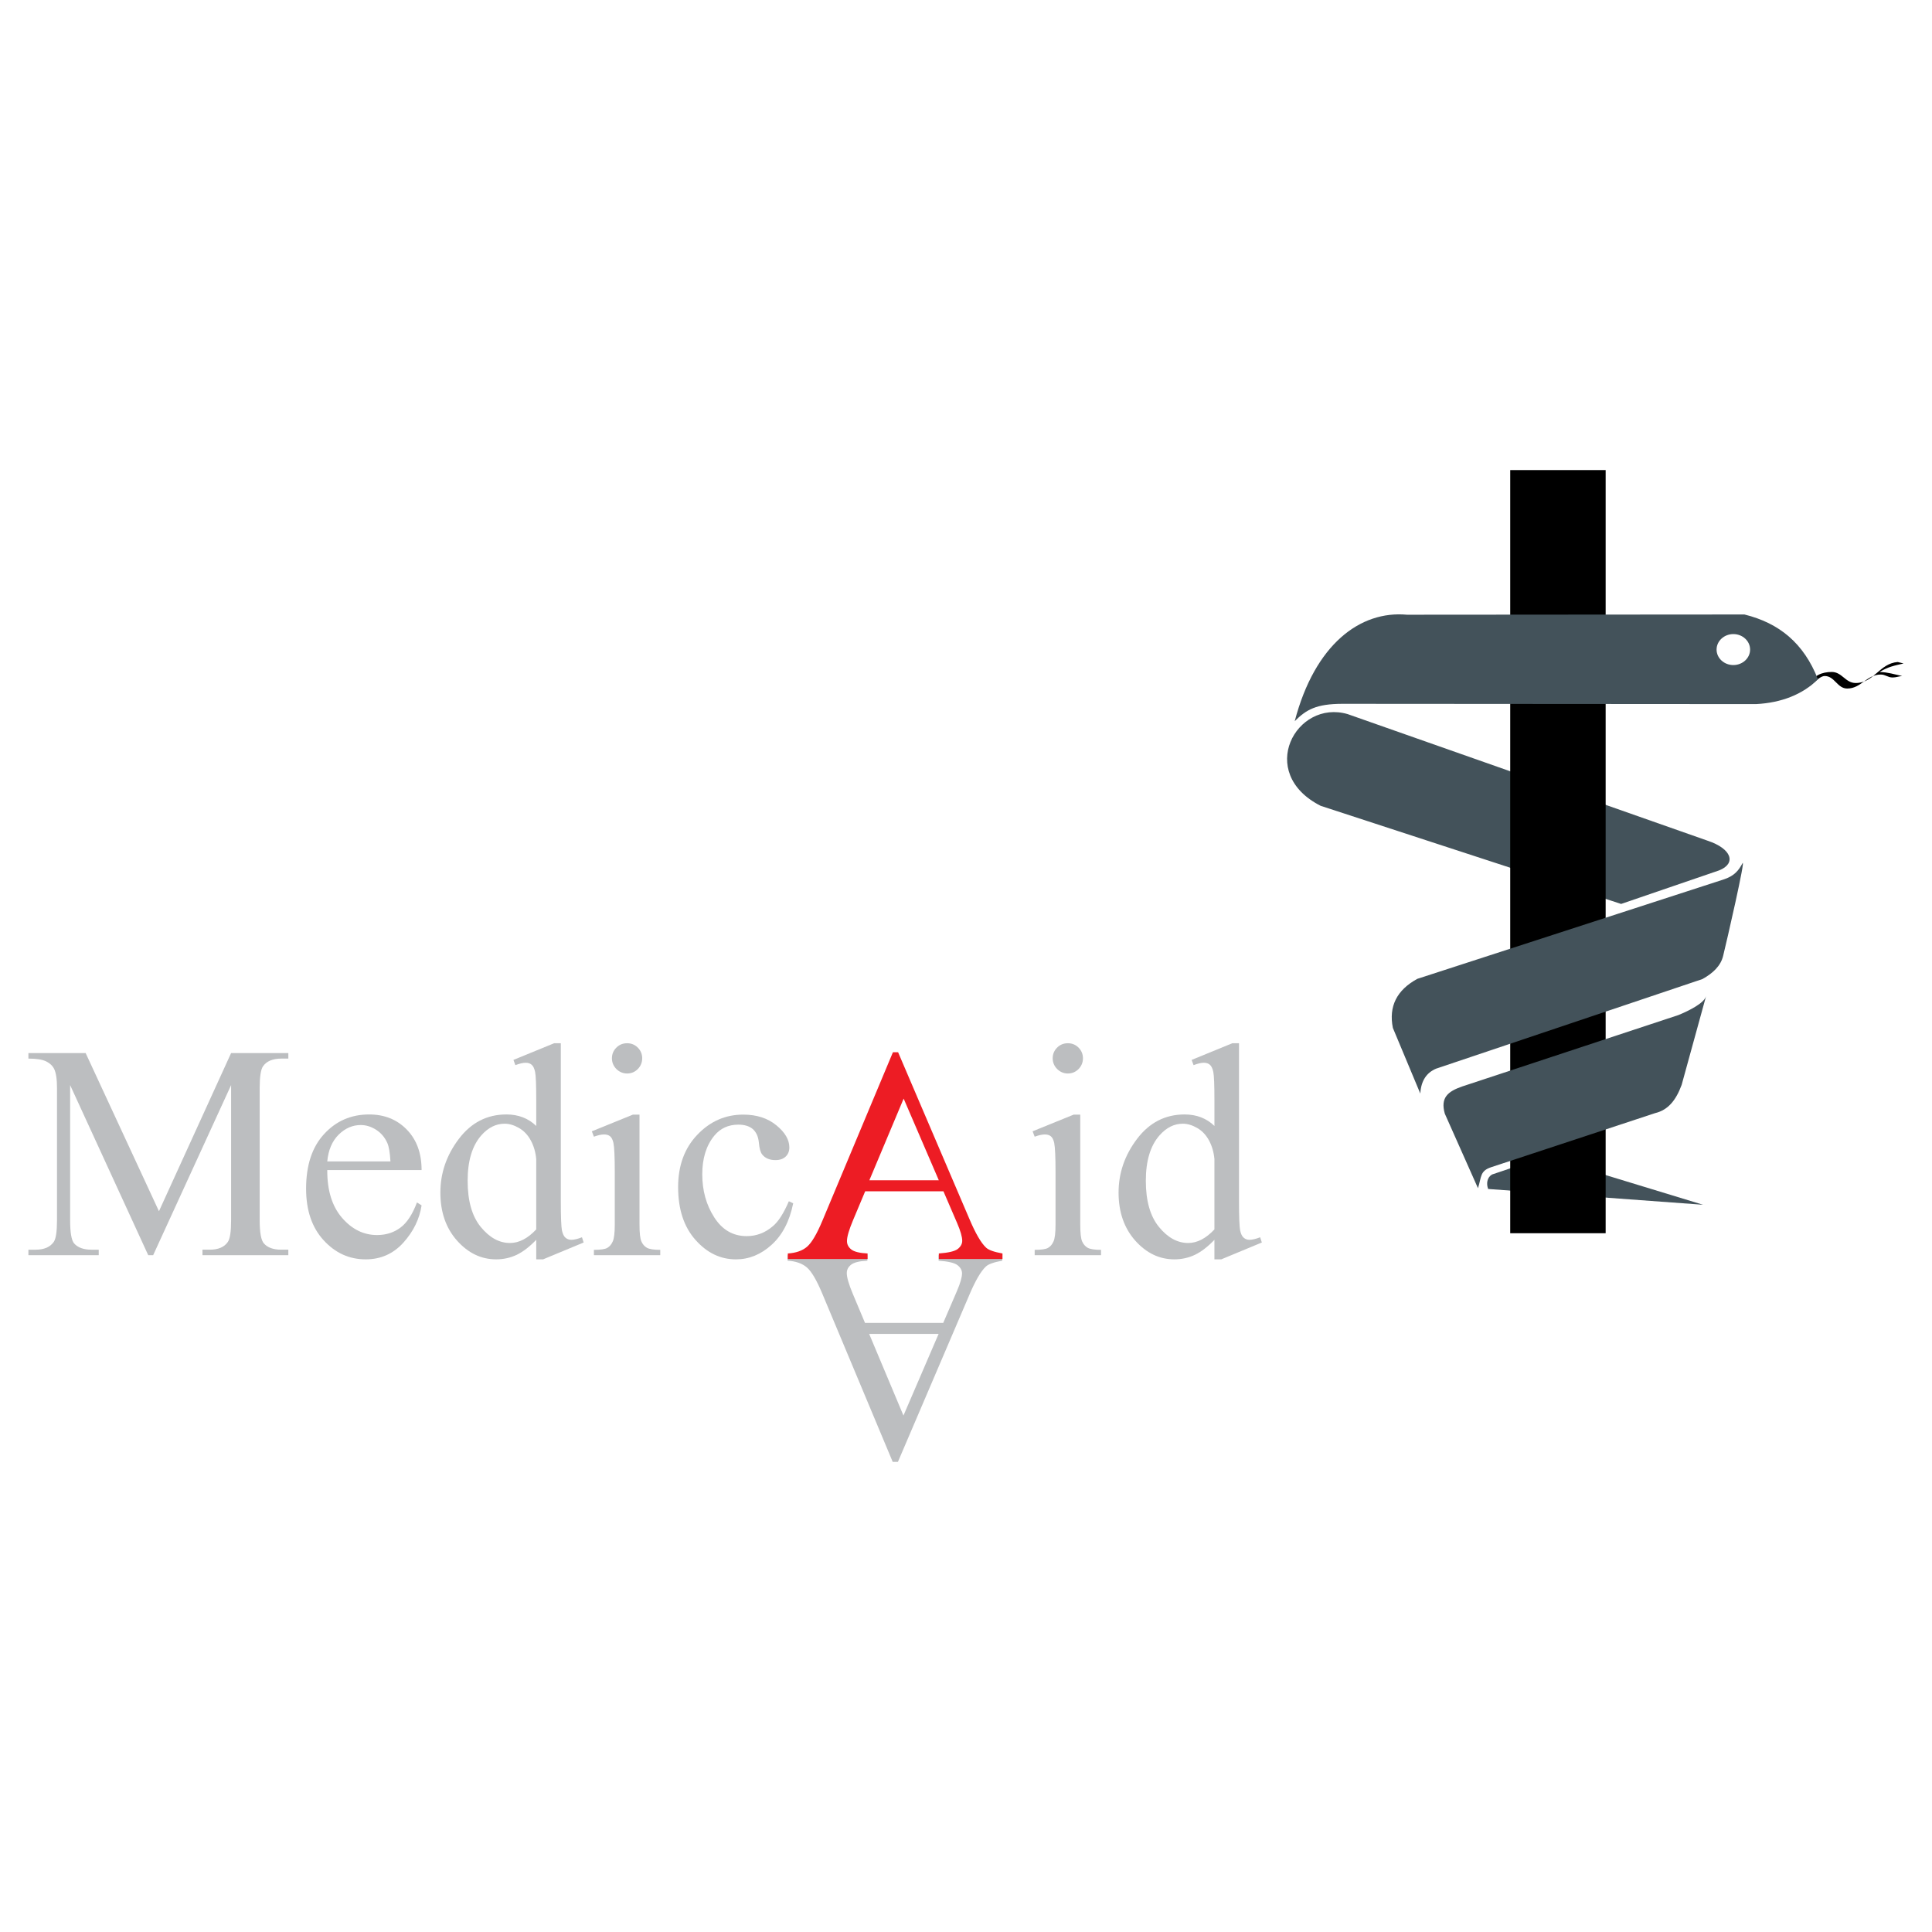
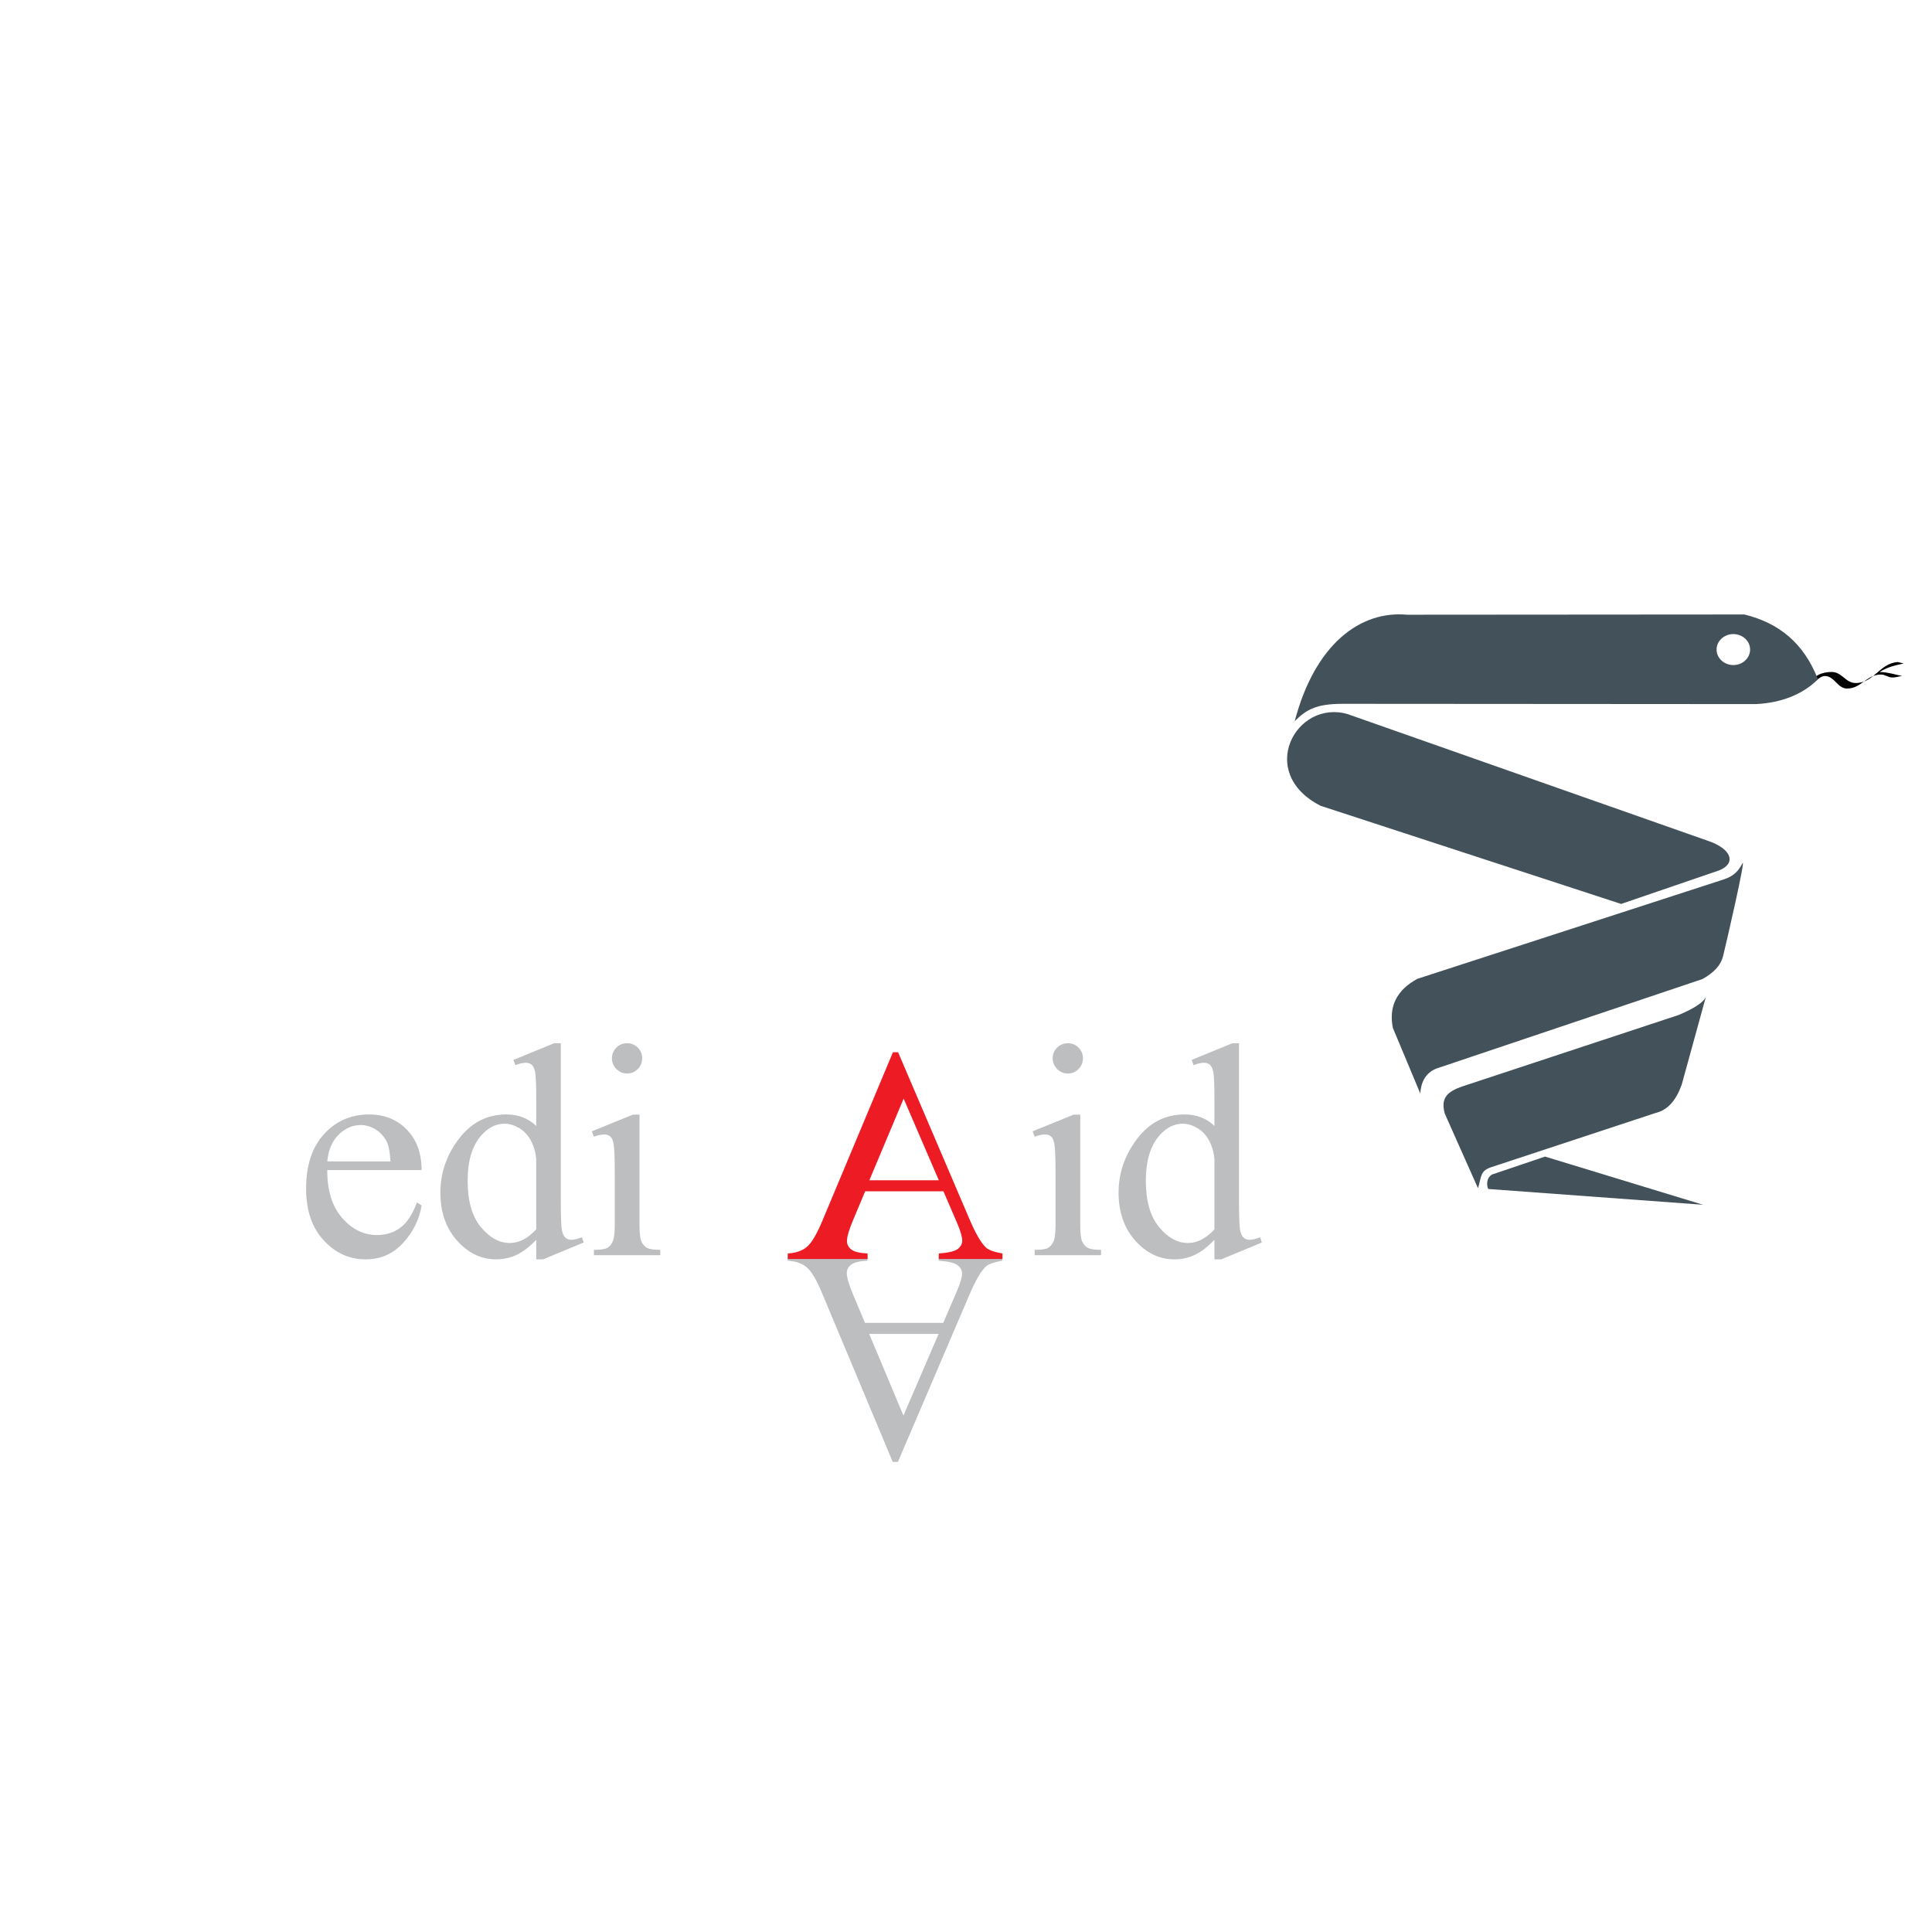
<svg xmlns="http://www.w3.org/2000/svg" version="1.0" id="Layer_1" x="0px" y="0px" width="192.756px" height="192.756px" viewBox="0 0 192.756 192.756" enable-background="new 0 0 192.756 192.756" xml:space="preserve">
  <g>
    <polygon fill-rule="evenodd" clip-rule="evenodd" fill="#FFFFFF" points="0,0 192.756,0 192.756,192.756 0,192.756 0,0  " />
    <path fill-rule="evenodd" clip-rule="evenodd" d="M182.753,67.041c1.029,0,1.36,1.103,2.39,1.103c1.838,0,2.353-1.949,4.19-2.096   l0.588,0.147c-0.955,0.221-1.543,0.331-2.39,0.846c0.883,0.037,1.397,0.221,2.243,0.404c-0.368,0.037-0.589,0.147-0.956,0.147   c-0.478,0-0.698-0.294-1.177-0.294c-1.396,0-1.948,1.397-3.345,1.397c-0.993,0-1.25-1.25-2.243-1.25   c-0.661,0-1.728,1.434-1.507,0.846C180.914,67.409,181.76,67.041,182.753,67.041L182.753,67.041z" />
-     <path fill-rule="evenodd" clip-rule="evenodd" fill="#BCBEC0" d="M14.789,125.23l-7.792-16.969v13.477   c0,1.238,0.132,2.01,0.401,2.32c0.366,0.416,0.949,0.625,1.741,0.625H9.85v0.547H2.834v-0.547h0.711   c0.853,0,1.457-0.26,1.817-0.777c0.218-0.314,0.325-1.041,0.325-2.168v-13.178c0-0.893-0.097-1.537-0.294-1.934   c-0.142-0.289-0.396-0.527-0.767-0.721c-0.375-0.193-0.969-0.289-1.792-0.289v-0.553h5.71l7.315,15.781l7.198-15.781h5.71v0.553   h-0.701c-0.863,0-1.472,0.258-1.828,0.771c-0.218,0.32-0.33,1.041-0.33,2.172v13.178c0,1.238,0.142,2.01,0.421,2.32   c0.366,0.416,0.944,0.625,1.736,0.625h0.701v0.547H20.2v-0.547h0.716c0.863,0,1.467-0.26,1.817-0.777   c0.218-0.314,0.325-1.041,0.325-2.168v-13.477l-7.777,16.969H14.789L14.789,125.23z" />
    <path fill-rule="evenodd" clip-rule="evenodd" fill="#BCBEC0" d="M32.651,116.738c-0.01,2.025,0.478,3.609,1.472,4.762   c0.99,1.146,2.157,1.721,3.492,1.721c0.894,0,1.67-0.244,2.33-0.736c0.66-0.486,1.208-1.33,1.655-2.518l0.462,0.295   c-0.208,1.359-0.812,2.598-1.812,3.711c-1.005,1.115-2.259,1.674-3.761,1.674c-1.64,0-3.041-0.635-4.203-1.908   c-1.167-1.273-1.747-2.99-1.747-5.143c0-2.33,0.594-4.146,1.792-5.445c1.193-1.305,2.69-1.961,4.498-1.961   c1.528,0,2.781,0.504,3.761,1.514c0.98,1.006,1.472,2.35,1.472,4.035H32.651L32.651,116.738z M32.651,115.875h6.304   c-0.05-0.873-0.152-1.486-0.314-1.842c-0.244-0.553-0.614-0.99-1.107-1.311c-0.492-0.314-1.005-0.477-1.538-0.477   c-0.822,0-1.559,0.32-2.208,0.959C33.139,113.846,32.758,114.738,32.651,115.875L32.651,115.875z" />
    <path fill-rule="evenodd" clip-rule="evenodd" fill="#BCBEC0" d="M53.499,123.697c-0.666,0.695-1.315,1.193-1.949,1.498   c-0.635,0.299-1.32,0.451-2.051,0.451c-1.488,0-2.787-0.623-3.898-1.867c-1.107-1.244-1.665-2.844-1.665-4.793   c0-1.953,0.614-3.74,1.848-5.365c1.229-1.619,2.807-2.432,4.741-2.432c1.198,0,2.193,0.387,2.975,1.148v-2.514   c0-1.557-0.036-2.512-0.112-2.873c-0.076-0.355-0.193-0.598-0.35-0.725c-0.157-0.133-0.355-0.193-0.594-0.193   c-0.259,0-0.599,0.076-1.025,0.238l-0.193-0.523l4.061-1.664h0.665v15.752c0,1.594,0.041,2.568,0.112,2.918   c0.076,0.355,0.193,0.6,0.36,0.736c0.163,0.141,0.355,0.207,0.568,0.207c0.269,0,0.629-0.08,1.071-0.254l0.167,0.523l-4.045,1.68   h-0.685V123.697L53.499,123.697z M53.499,122.658v-7.021c-0.061-0.67-0.238-1.289-0.533-1.842c-0.3-0.555-0.696-0.975-1.183-1.254   c-0.492-0.285-0.97-0.428-1.437-0.428c-0.873,0-1.649,0.393-2.335,1.174c-0.903,1.035-1.354,2.537-1.354,4.523   c0,2.004,0.436,3.537,1.309,4.604s1.843,1.6,2.914,1.6C51.783,124.014,52.656,123.561,53.499,122.658L53.499,122.658z" />
    <path fill-rule="evenodd" clip-rule="evenodd" fill="#BCBEC0" d="M62.57,104.084c0.417,0,0.771,0.146,1.066,0.438   c0.289,0.293,0.437,0.648,0.437,1.064s-0.148,0.771-0.437,1.072c-0.294,0.293-0.649,0.445-1.066,0.445   c-0.416,0-0.771-0.152-1.071-0.445c-0.294-0.301-0.447-0.656-0.447-1.072s0.147-0.771,0.442-1.064   C61.783,104.23,62.144,104.084,62.57,104.084L62.57,104.084z M63.803,111.205v10.949c0,0.854,0.061,1.416,0.188,1.701   c0.122,0.283,0.305,0.492,0.548,0.635c0.244,0.137,0.691,0.207,1.335,0.207v0.533h-6.619v-0.533c0.665,0,1.111-0.064,1.335-0.197   c0.229-0.127,0.411-0.34,0.543-0.641c0.137-0.293,0.203-0.861,0.203-1.705V116.9c0-1.477-0.045-2.432-0.132-2.867   c-0.071-0.32-0.183-0.539-0.33-0.66c-0.147-0.127-0.351-0.188-0.609-0.188c-0.279,0-0.614,0.076-1.01,0.223l-0.208-0.537   l4.102-1.666H63.803L63.803,111.205z" />
-     <path fill-rule="evenodd" clip-rule="evenodd" fill="#BCBEC0" d="M79.138,120.053c-0.365,1.797-1.086,3.178-2.158,4.143   c-1.07,0.971-2.253,1.451-3.553,1.451c-1.548,0-2.898-0.648-4.045-1.949c-1.152-1.299-1.726-3.051-1.726-5.264   c0-2.141,0.639-3.883,1.914-5.217c1.274-1.342,2.802-2.012,4.583-2.012c1.34,0,2.442,0.355,3.305,1.066   c0.863,0.705,1.295,1.441,1.295,2.209c0,0.375-0.123,0.68-0.366,0.912c-0.244,0.234-0.584,0.352-1.021,0.352   c-0.584,0-1.025-0.188-1.325-0.564c-0.167-0.207-0.279-0.609-0.33-1.193c-0.056-0.582-0.259-1.029-0.604-1.34   c-0.35-0.293-0.827-0.441-1.442-0.441c-0.995,0-1.792,0.367-2.396,1.098c-0.803,0.975-1.204,2.258-1.204,3.852   c0,1.625,0.396,3.061,1.198,4.305c0.797,1.244,1.873,1.867,3.234,1.867c0.969,0,1.842-0.328,2.614-0.994   c0.548-0.457,1.076-1.283,1.593-2.486L79.138,120.053L79.138,120.053z" />
    <path fill-rule="evenodd" clip-rule="evenodd" fill="#BCBEC0" d="M106.544,104.084c0.416,0,0.771,0.146,1.065,0.438   c0.29,0.293,0.437,0.648,0.437,1.064s-0.146,0.771-0.437,1.072c-0.294,0.293-0.649,0.445-1.065,0.445s-0.771-0.152-1.071-0.445   c-0.294-0.301-0.447-0.656-0.447-1.072s0.148-0.771,0.442-1.064C105.757,104.23,106.117,104.084,106.544,104.084L106.544,104.084z    M107.777,111.205v10.949c0,0.854,0.061,1.416,0.188,1.701c0.122,0.283,0.305,0.492,0.549,0.635   c0.243,0.137,0.689,0.207,1.335,0.207v0.533h-6.619v-0.533c0.665,0,1.111-0.064,1.335-0.197c0.228-0.127,0.411-0.34,0.543-0.641   c0.137-0.293,0.203-0.861,0.203-1.705V116.9c0-1.477-0.046-2.432-0.132-2.867c-0.071-0.32-0.183-0.539-0.33-0.66   c-0.147-0.127-0.351-0.188-0.609-0.188c-0.279,0-0.614,0.076-1.01,0.223l-0.208-0.537l4.101-1.666H107.777L107.777,111.205z" />
    <path fill-rule="evenodd" clip-rule="evenodd" fill="#BCBEC0" d="M121.163,123.697c-0.665,0.695-1.315,1.193-1.949,1.498   c-0.635,0.299-1.32,0.451-2.051,0.451c-1.487,0-2.787-0.623-3.898-1.867c-1.106-1.244-1.665-2.844-1.665-4.793   c0-1.953,0.614-3.74,1.848-5.365c1.229-1.619,2.807-2.432,4.741-2.432c1.197,0,2.192,0.387,2.975,1.148v-2.514   c0-1.557-0.036-2.512-0.112-2.873c-0.076-0.355-0.192-0.598-0.35-0.725c-0.158-0.133-0.355-0.193-0.595-0.193   c-0.259,0-0.599,0.076-1.024,0.238l-0.193-0.523l4.061-1.664h0.665v15.752c0,1.594,0.041,2.568,0.112,2.918   c0.076,0.355,0.192,0.6,0.36,0.736c0.162,0.141,0.354,0.207,0.568,0.207c0.269,0,0.629-0.08,1.071-0.254l0.167,0.523l-4.046,1.68   h-0.685V123.697L121.163,123.697z M121.163,122.658v-7.021c-0.061-0.67-0.238-1.289-0.533-1.842   c-0.3-0.555-0.695-0.975-1.183-1.254c-0.493-0.285-0.97-0.428-1.437-0.428c-0.873,0-1.649,0.393-2.335,1.174   c-0.904,1.035-1.355,2.537-1.355,4.523c0,2.004,0.437,3.537,1.31,4.604s1.843,1.6,2.914,1.6   C119.447,124.014,120.32,123.561,121.163,122.658L121.163,122.658z" />
    <path fill-rule="evenodd" clip-rule="evenodd" fill="#BCBEC0" d="M86.3,131.982h7.808l1.37-3.184   c0.335-0.781,0.503-1.365,0.503-1.756c0-0.305-0.147-0.574-0.437-0.807c-0.294-0.234-0.924-0.387-1.898-0.457v-0.549h6.351v0.549   c-0.843,0.152-1.386,0.346-1.635,0.584c-0.508,0.473-1.066,1.441-1.68,2.898l-7.097,16.594h-0.518l-7.02-16.771   c-0.564-1.352-1.076-2.225-1.538-2.625s-1.106-0.629-1.929-0.68v-0.549h7.959v0.549c-0.802,0.041-1.345,0.178-1.629,0.406   c-0.284,0.223-0.426,0.502-0.426,0.832c0,0.432,0.203,1.121,0.599,2.066L86.3,131.982L86.3,131.982z M86.717,133.084l3.421,8.146   l3.507-8.146H86.717L86.717,133.084z" />
    <path fill-rule="evenodd" clip-rule="evenodd" fill="#43525A" d="M134.462,71.249c-5.155-1.516-9.169,5.863-2.702,9.147   l29.98,9.791l9.779-3.349c1.745-0.695,1.256-2.165-1.158-2.963L134.462,71.249L134.462,71.249z" />
    <path fill-rule="evenodd" clip-rule="evenodd" fill="#43525A" d="M169.912,120.199l-15.763-4.807l-5.298,1.791   c-0.497,0.305-0.574,0.916-0.378,1.441L169.912,120.199L169.912,120.199z" />
-     <polygon fill-rule="evenodd" clip-rule="evenodd" points="150.675,46.9 160.196,46.9 160.196,123.039 150.675,123.039    150.675,46.9  " />
    <path fill-rule="evenodd" clip-rule="evenodd" fill="#43525A" d="M174.042,61.307l-33.667,0.024   c-4.675-0.43-9.189,2.957-11.2,10.62c1.153-1.152,2.144-1.727,4.767-1.731l41.259,0.027c2.541-0.129,4.664-0.972,6.176-2.475   C179.96,64.166,177.516,62.166,174.042,61.307L174.042,61.307z" />
    <path fill-rule="evenodd" clip-rule="evenodd" fill="#43525A" d="M173.842,86.136c-0.361,0.672-0.773,1.264-1.934,1.627   l-30.498,9.895c-2.058,1.121-2.872,2.752-2.444,4.896l2.737,6.549c0.076-1.279,0.625-2.084,1.579-2.484l26.566-8.936   c1.053-0.587,1.851-1.32,2.084-2.375C172.241,94.072,174.236,85.4,173.842,86.136L173.842,86.136z" />
    <path fill-rule="evenodd" clip-rule="evenodd" fill="#FFFFFF" d="M172.935,63.262c0.922,0,1.673,0.694,1.673,1.546   s-0.751,1.545-1.673,1.545c-0.921,0-1.672-0.694-1.672-1.545S172.014,63.262,172.935,63.262L172.935,63.262z" />
    <path fill-rule="evenodd" clip-rule="evenodd" fill="#43525A" d="M170.217,99.377l-2.439,8.863   c-0.573,1.547-1.356,2.506-2.638,2.814l-16.365,5.398c-1.14,0.377-0.959,0.98-1.317,2.096l-3.309-7.436   c-0.453-1.598,0.301-2.215,1.72-2.711l21.578-7.125C168.47,100.861,170.036,100.086,170.217,99.377L170.217,99.377z" />
    <path fill-rule="evenodd" clip-rule="evenodd" fill="#ED1C24" d="M86.319,118.857h7.808l1.371,3.182   c0.335,0.781,0.503,1.365,0.503,1.758c0,0.303-0.148,0.572-0.437,0.807c-0.294,0.232-0.924,0.385-1.898,0.455v0.549h6.351v-0.549   c-0.844-0.15-1.386-0.344-1.635-0.582c-0.508-0.473-1.066-1.443-1.681-2.898l-7.096-16.594h-0.519l-7.02,16.771   c-0.563,1.35-1.077,2.223-1.538,2.623c-0.462,0.402-1.107,0.629-1.929,0.68v0.549h7.959v-0.549   c-0.802-0.039-1.345-0.176-1.63-0.404c-0.284-0.225-0.426-0.504-0.426-0.834c0-0.43,0.204-1.121,0.599-2.064L86.319,118.857   L86.319,118.857z M86.736,117.756l3.421-8.148l3.508,8.148H86.736L86.736,117.756z" />
  </g>
</svg>